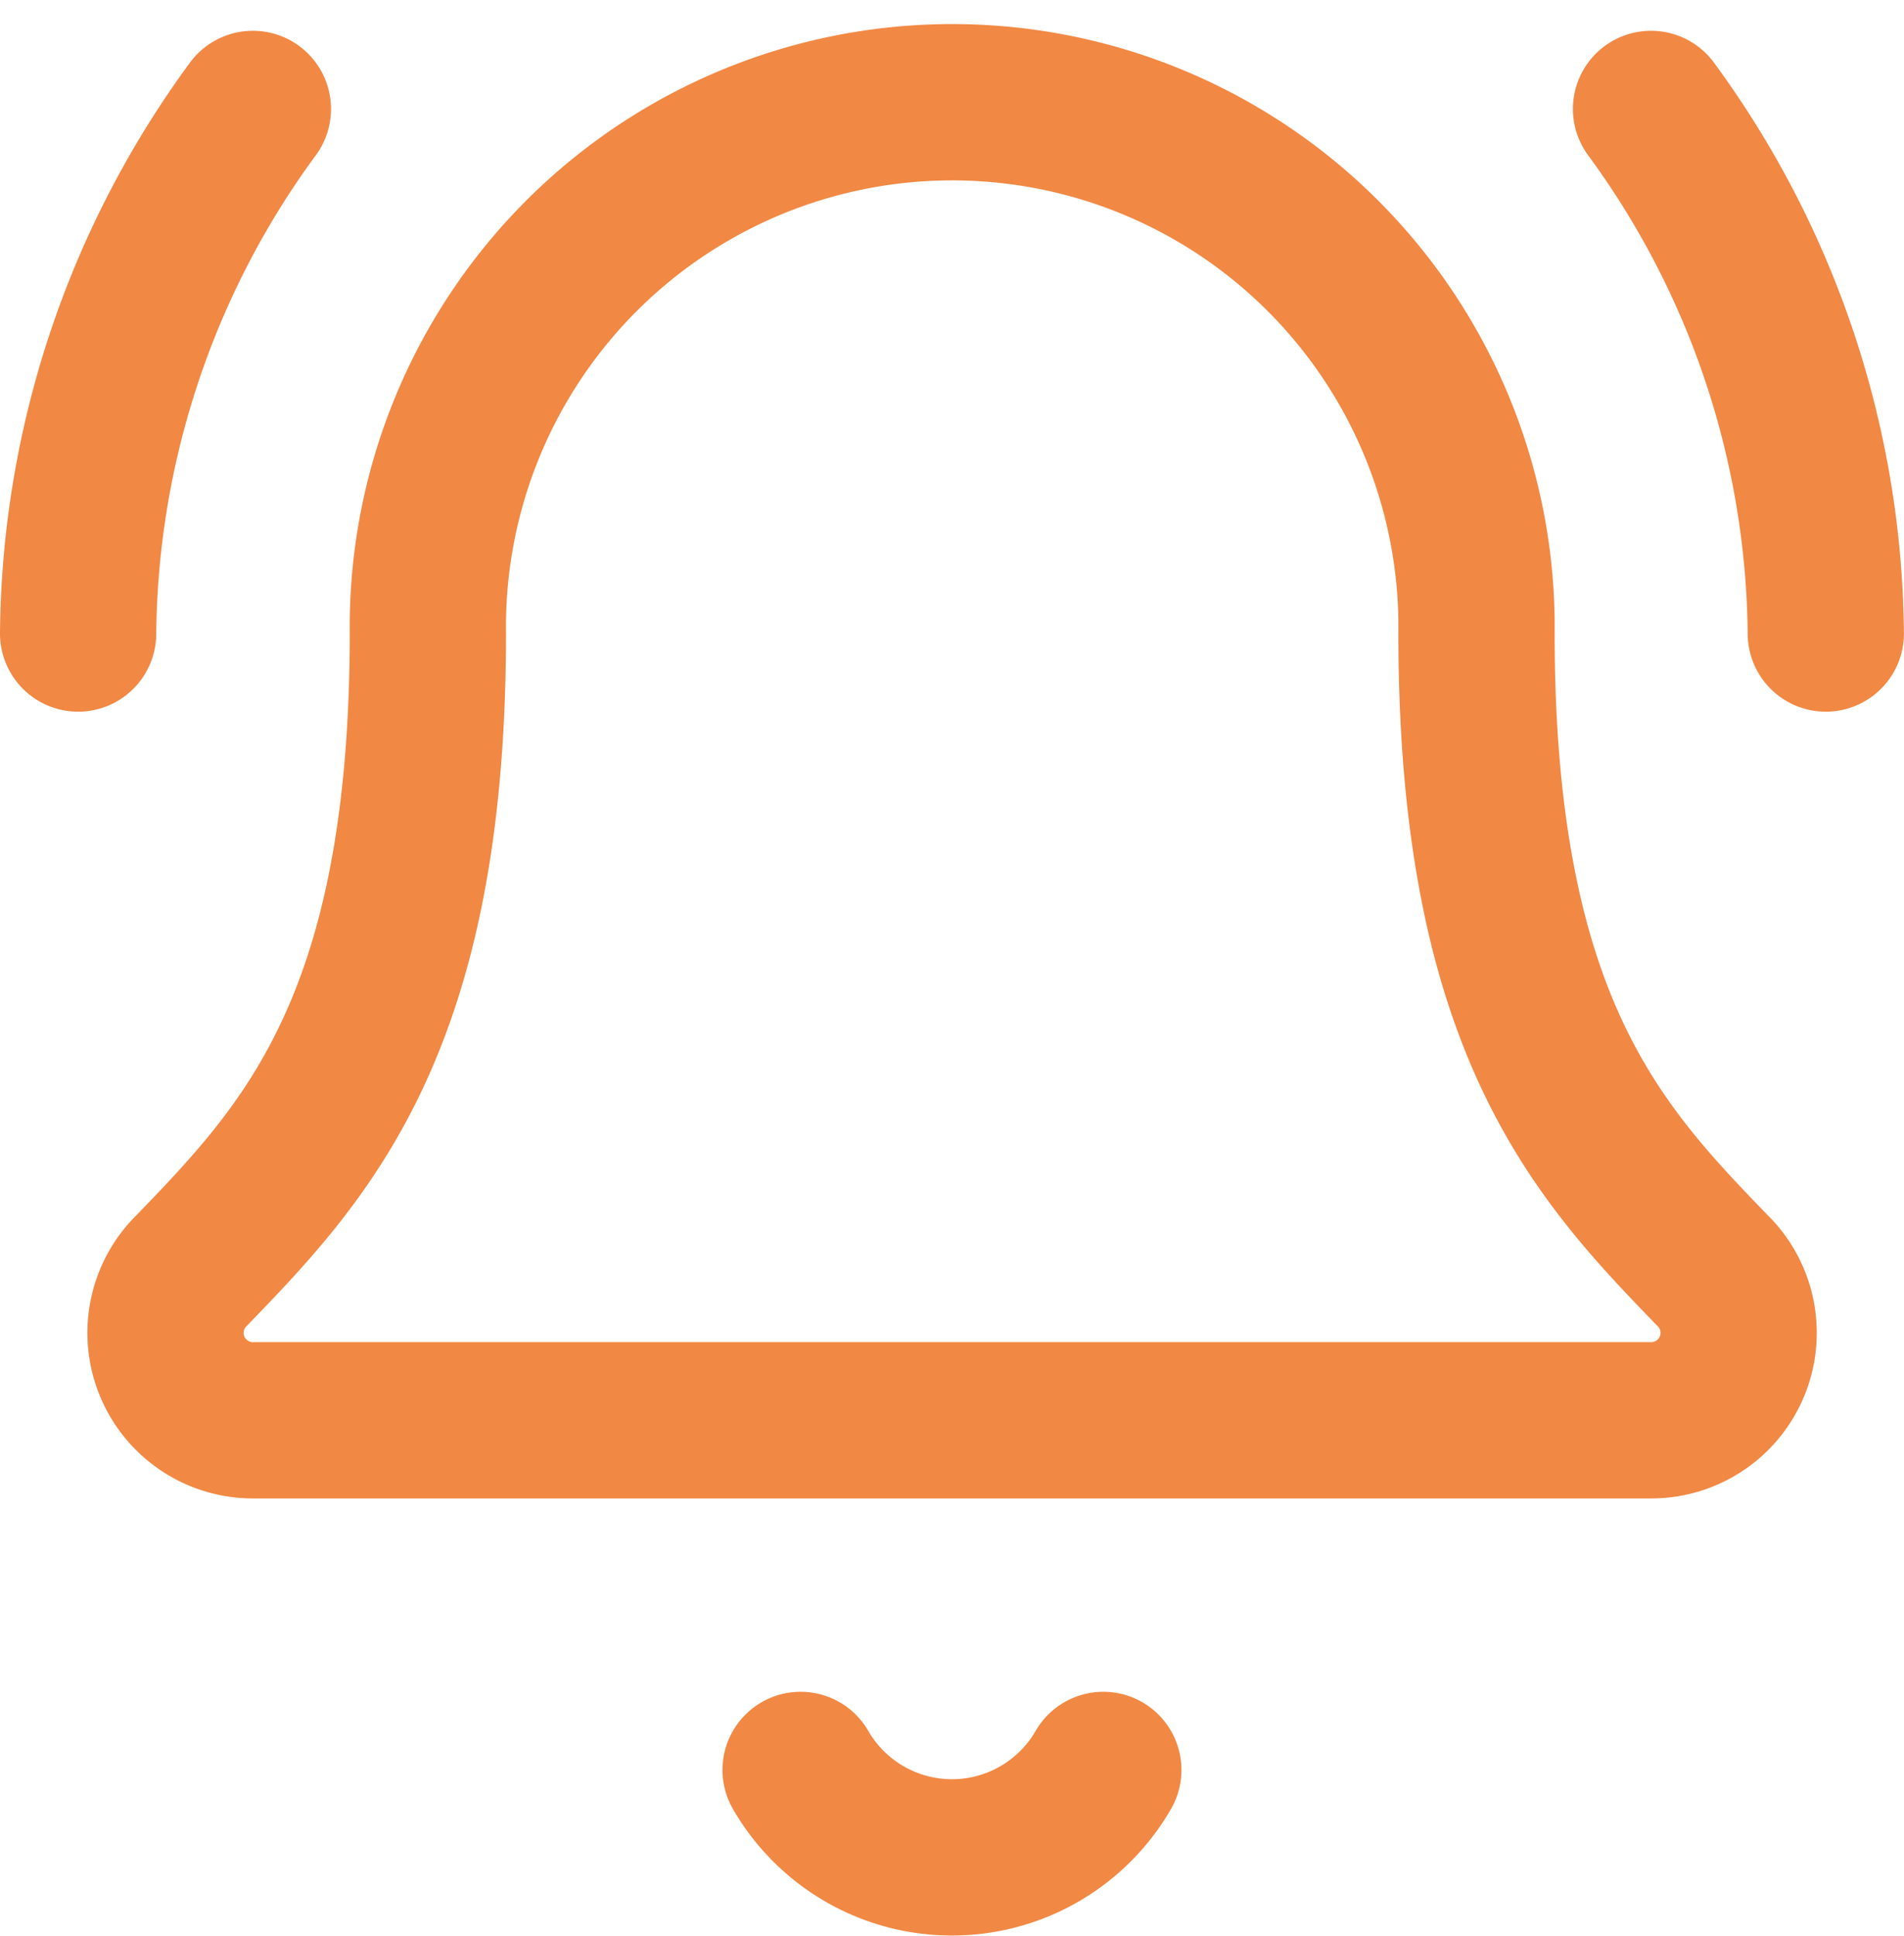
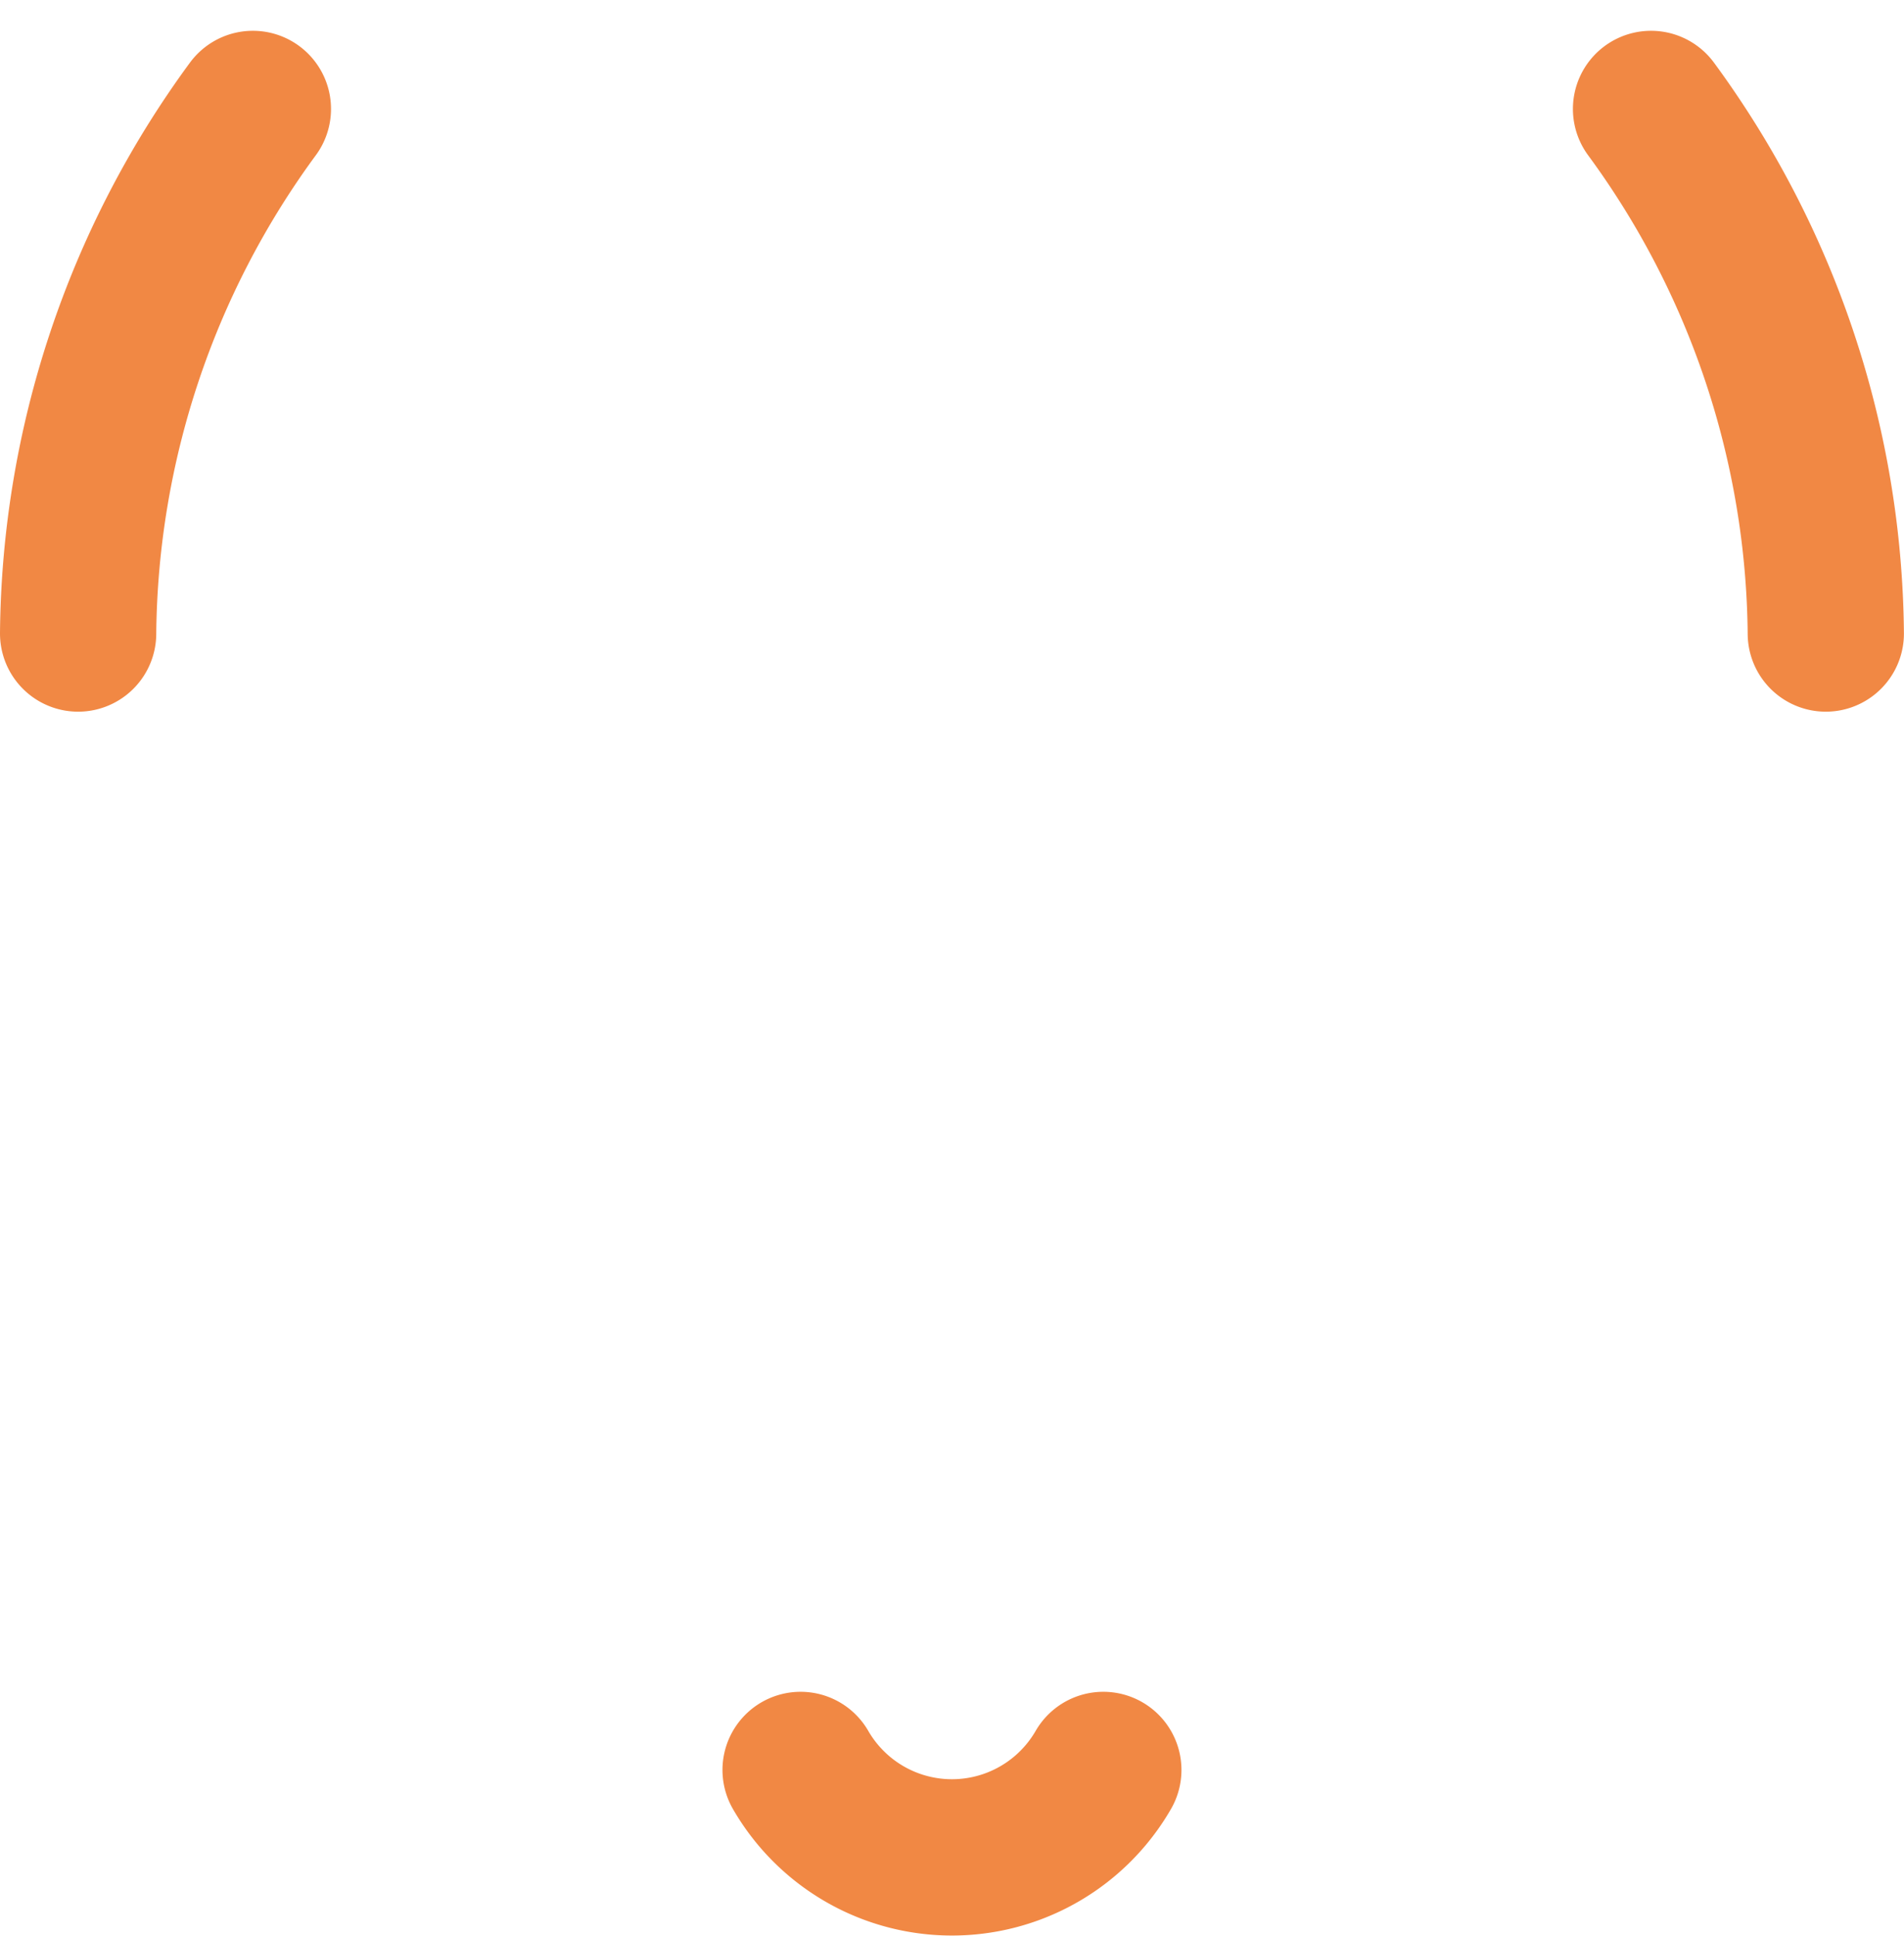
<svg xmlns="http://www.w3.org/2000/svg" width="24.372" height="24.773" viewBox="0 0 24.372 24.773">
  <g id="Raggruppa_6536" data-name="Raggruppa 6536" transform="translate(-439.119 -1028.116)">
    <path id="Tracciato_7873" data-name="Tracciato 7873" d="M9.268,20a2.237,2.237,0,0,0,3.875,0" transform="translate(440.099 1030.763)" fill="none" stroke="#f18844" stroke-linecap="round" stroke-linejoin="round" stroke-width="2" />
    <path id="Tracciato_7874" data-name="Tracciato 7874" d="M21.237,7.712A11.5,11.5,0,0,0,19,1" transform="translate(441.253 1028.51)" fill="none" stroke="#f18844" stroke-linecap="round" stroke-linejoin="round" stroke-width="2" />
-     <path id="Tracciato_7875" data-name="Tracciato 7875" d="M2.293,15.906a1.119,1.119,0,0,0,.826,1.873h17.9a1.119,1.119,0,0,0,.828-1.871c-1.488-1.534-3.065-3.163-3.065-8.2a6.712,6.712,0,1,0-13.423,0c0,5.033-1.578,6.662-3.063,8.195" transform="translate(439.237 1028.51)" fill="none" stroke="#f18844" stroke-linecap="round" stroke-linejoin="round" stroke-width="2" />
    <path id="Tracciato_7876" data-name="Tracciato 7876" d="M3.237,1A11.5,11.5,0,0,0,1,7.712" transform="translate(439.119 1028.51)" fill="none" stroke="#f18844" stroke-linecap="round" stroke-linejoin="round" stroke-width="2" />
  </g>
</svg>